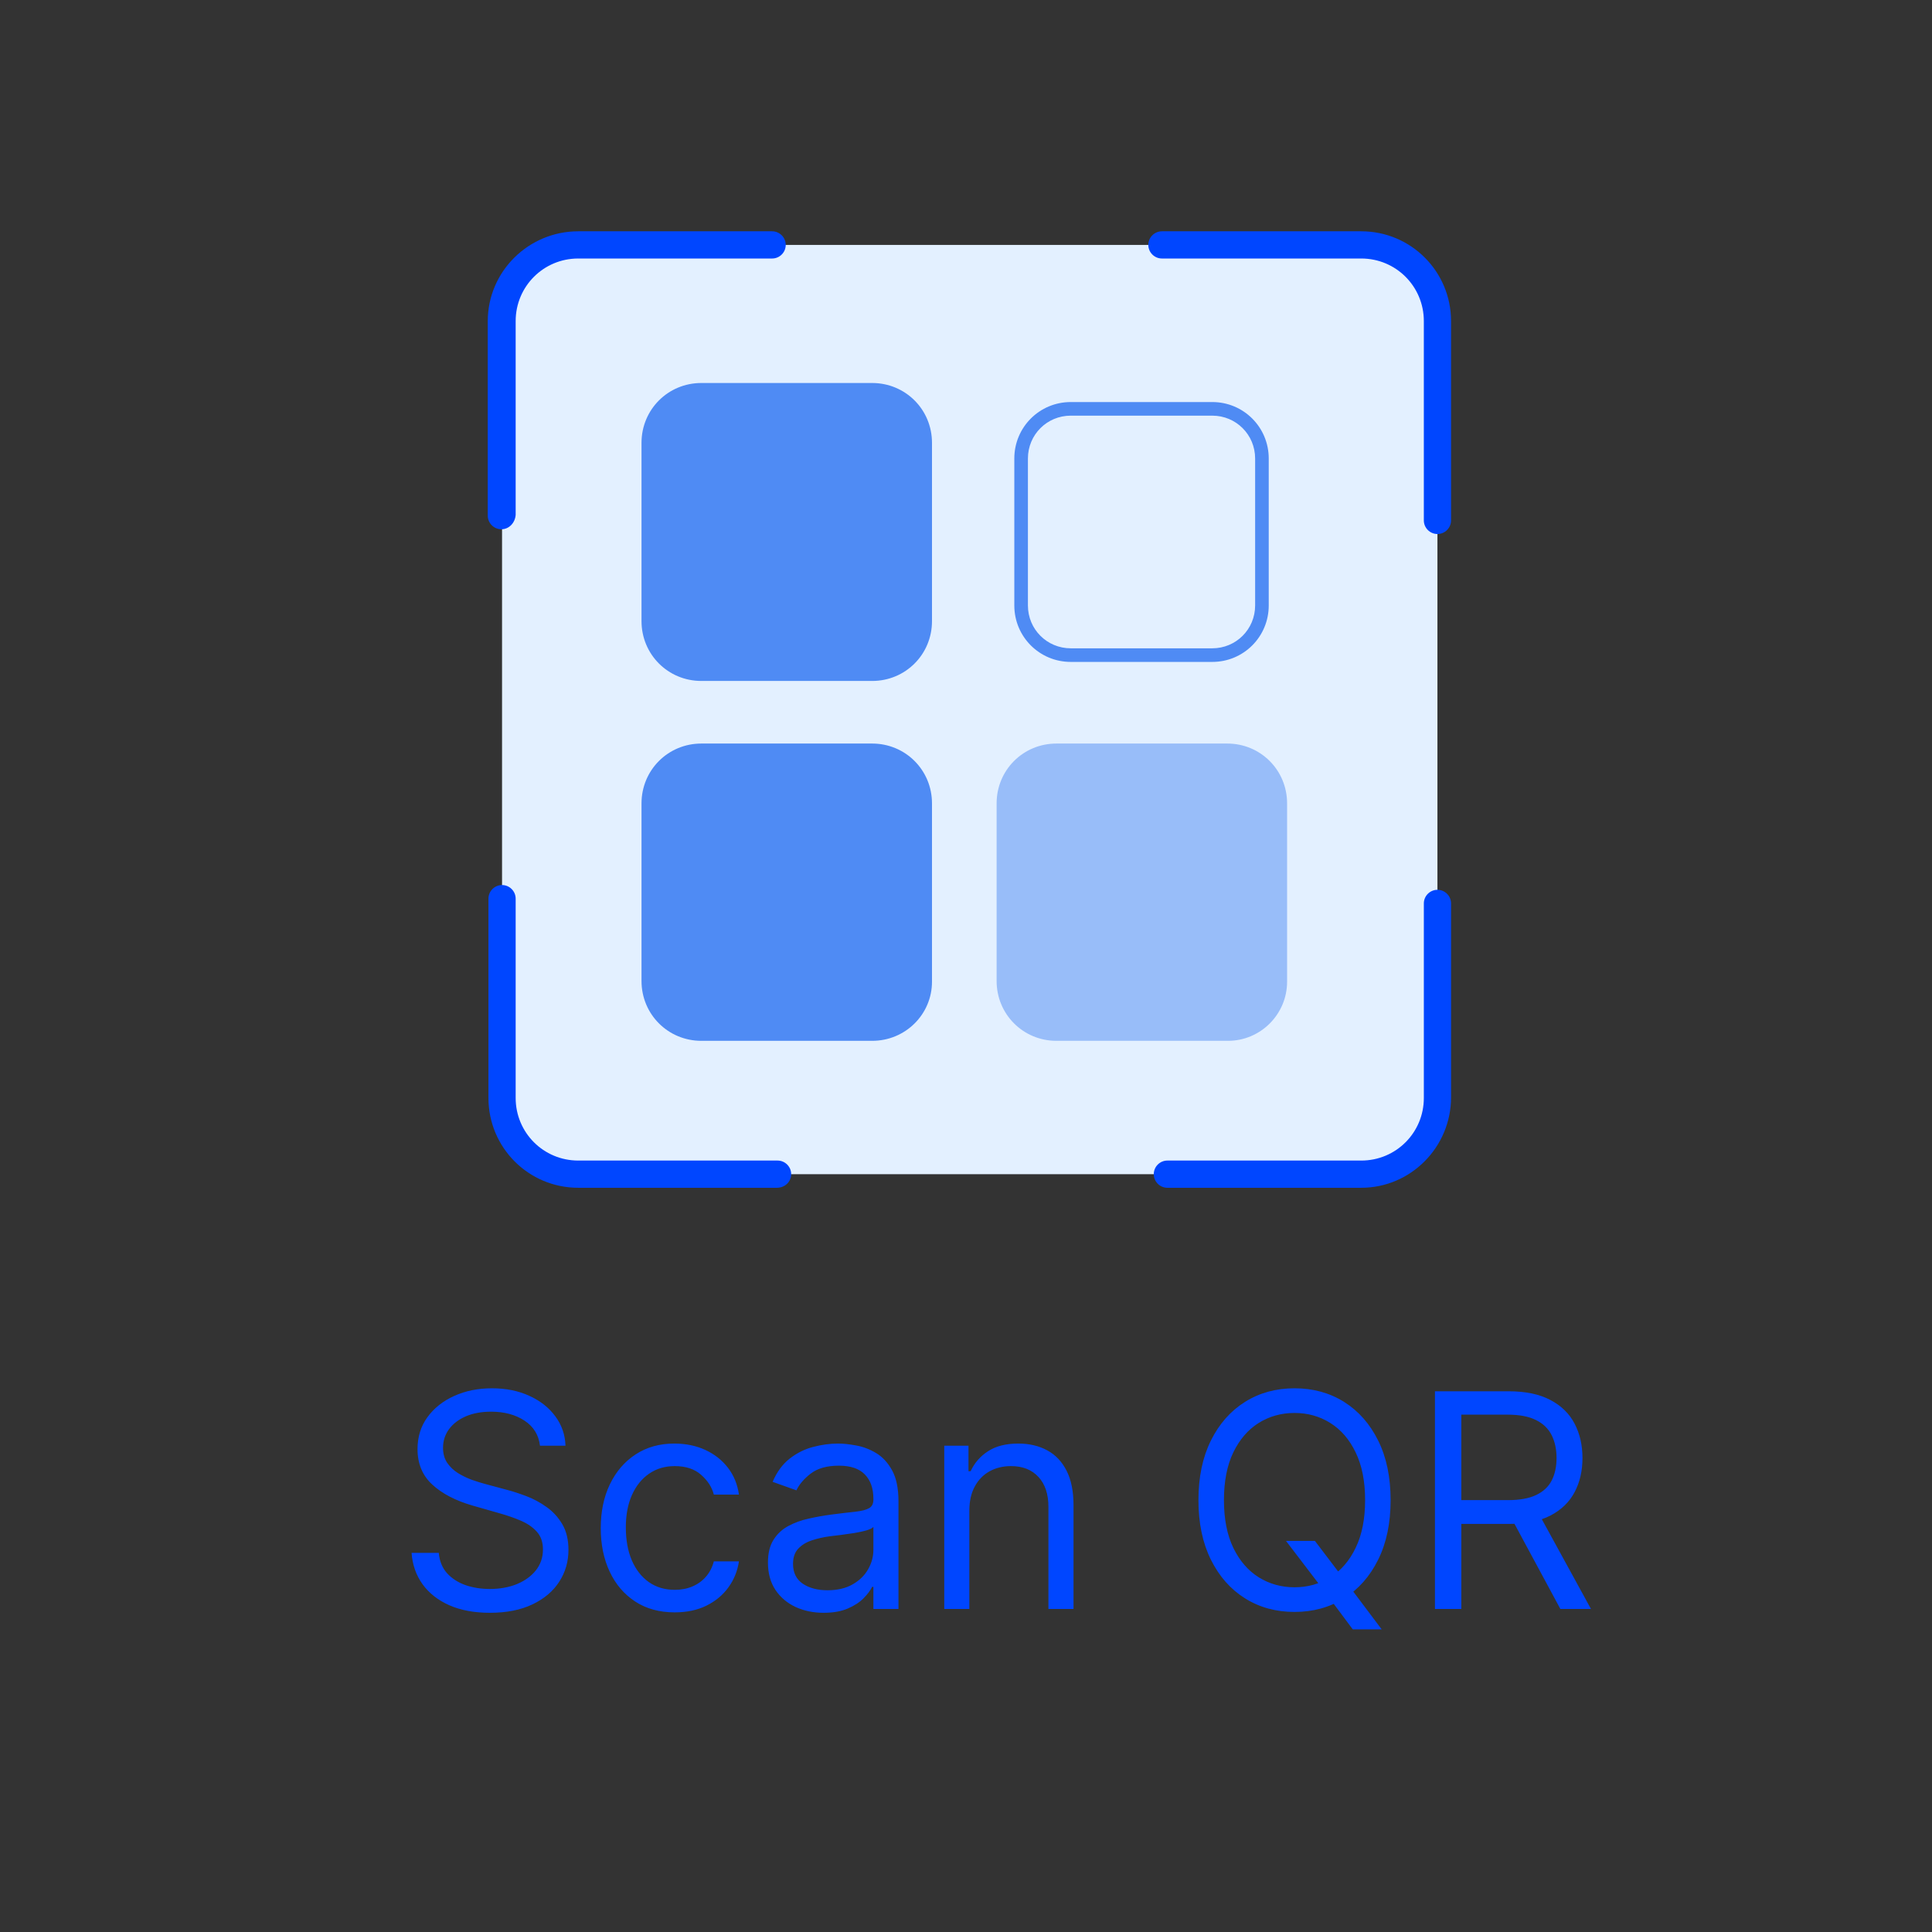
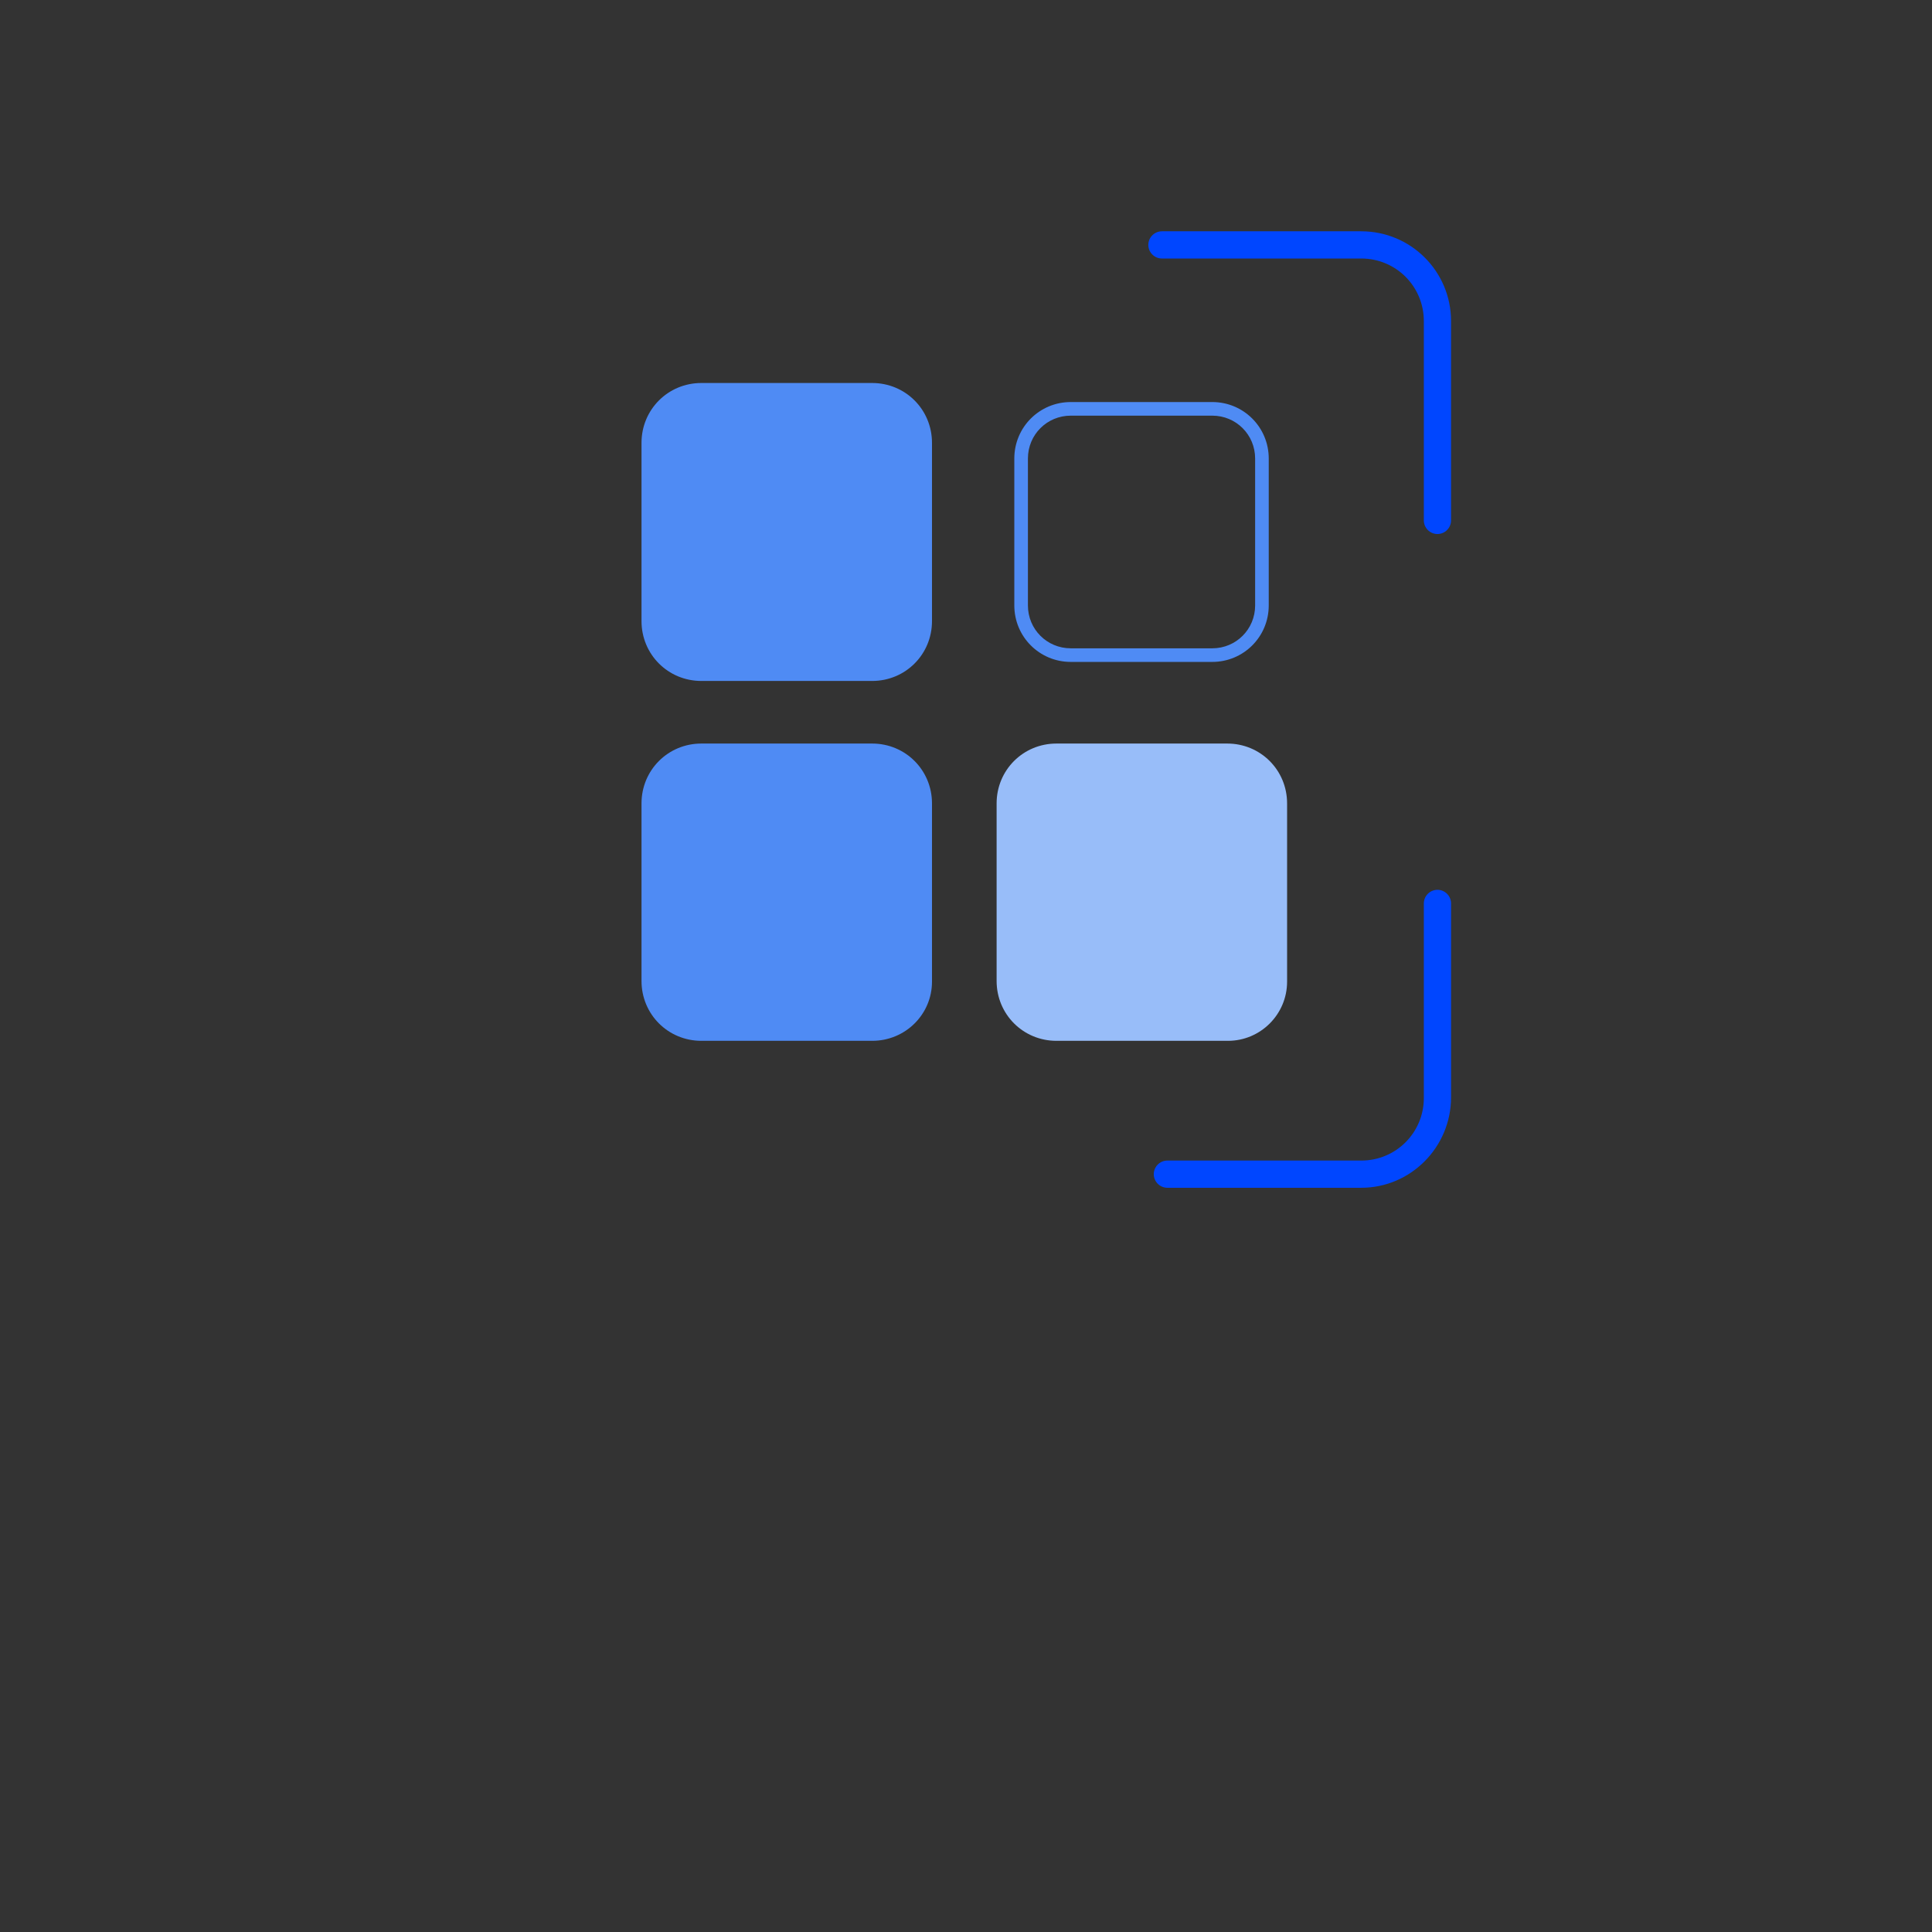
<svg xmlns="http://www.w3.org/2000/svg" width="284" height="284" viewBox="0 0 284 284" fill="none">
  <rect x="0" y="0" width="284" height="284" fill="#333333" stroke="none" />
-   <path d="M200.1 172.6H85C78.8 172.6 73.8 167.6 73.8 161.4V47.2C73.7 41 78.8 36 85 36H200.1C206.3 36 211.3 41 211.3 47.2V161.3C211.3 167.5 206.3 172.6 200.1 172.6Z" fill="#E3F0FF" />
  <path d="M211.301 78.5C210.201 78.5 209.301 77.6 209.301 76.5V47.2C209.301 42.1 205.201 38 200.101 38H170.801C169.701 38 168.801 37.1 168.801 36C168.801 34.9 169.701 34 170.801 34H200.101C207.401 34 213.301 39.9 213.301 47.2V76.5C213.301 77.6 212.401 78.5 211.301 78.5Z" fill="#0046FF" />
-   <path d="M73.701 77.8C72.601 77.8 71.701 76.9 71.701 75.8V47.2C71.701 39.9 77.701 34 85.001 34H113.501C114.601 34 115.501 34.9 115.501 36C115.501 37.1 114.601 38 113.501 38H85.001C79.901 38 75.801 42.1 75.801 47.2V75.7C75.701 76.9 74.801 77.8 73.701 77.8Z" fill="#0046FF" />
-   <path d="M114.201 174.6H85.001C77.701 174.6 71.801 168.7 71.801 161.4V132.1C71.801 131 72.701 130.1 73.801 130.1C74.901 130.1 75.801 131 75.801 132.1V161.4C75.801 166.5 79.901 170.6 85.001 170.6H114.301C115.401 170.6 116.301 171.5 116.301 172.6C116.301 173.7 115.401 174.6 114.201 174.6Z" fill="#0046FF" />
  <path d="M200.102 174.6H171.602C170.502 174.6 169.602 173.7 169.602 172.6C169.602 171.5 170.502 170.6 171.602 170.6H200.102C205.202 170.6 209.302 166.5 209.302 161.4V132.8C209.302 131.7 210.202 130.8 211.302 130.8C212.402 130.8 213.302 131.7 213.302 132.8V161.3C213.302 168.6 207.402 174.6 200.102 174.6Z" fill="#0046FF" />
  <path d="M128.201 100.1H103.101C98.201 100.1 94.301 96.2 94.301 91.3V65.1C94.301 60.2 98.201 56.3 103.101 56.3H128.201C133.101 56.3 137.001 60.2 137.001 65.1V91.3C137.001 96.2 133.101 100.1 128.201 100.1Z" fill="#4F8BF4" />
  <path d="M128.201 153H103.101C98.201 153 94.301 149.1 94.301 144.2V118.1C94.301 113.2 98.201 109.3 103.101 109.3H128.201C133.101 109.3 137.001 113.2 137.001 118.1V144.3C137.001 149.1 133.101 153 128.201 153Z" fill="#4F8BF4" />
  <path d="M180.5 153H155.3C150.4 153 146.5 149.1 146.5 144.2V118.1C146.5 113.2 150.4 109.3 155.3 109.3H180.4C185.3 109.3 189.2 113.2 189.2 118.1V144.3C189.2 149.1 185.3 153 180.5 153Z" fill="#98BDF9" />
  <path d="M178.202 97.3H157.402C152.802 97.3 149.102 93.6 149.102 89V67.4C149.102 62.8 152.802 59.1 157.402 59.1H178.202C182.802 59.1 186.502 62.8 186.502 67.4V89C186.502 93.6 182.802 97.3 178.202 97.3ZM157.402 61.1C153.902 61.1 151.102 63.9 151.102 67.4V89C151.102 92.5 153.902 95.3 157.402 95.3H178.202C181.702 95.3 184.502 92.5 184.502 89V67.4C184.502 63.9 181.702 61.1 178.202 61.1H157.402Z" fill="#4F8BF4" />
-   <path d="M79.375 212.514C79.188 210.931 78.427 209.701 77.094 208.826C75.76 207.951 74.125 207.514 72.188 207.514C70.771 207.514 69.531 207.743 68.469 208.201C67.417 208.66 66.594 209.29 66 210.092C65.417 210.894 65.125 211.806 65.125 212.826C65.125 213.681 65.328 214.415 65.734 215.03C66.151 215.634 66.682 216.139 67.328 216.545C67.974 216.941 68.651 217.269 69.359 217.53C70.068 217.78 70.719 217.983 71.312 218.139L74.562 219.014C75.396 219.233 76.323 219.535 77.344 219.92C78.375 220.306 79.359 220.832 80.297 221.498C81.245 222.155 82.026 222.998 82.641 224.03C83.255 225.061 83.562 226.326 83.562 227.826C83.562 229.556 83.109 231.118 82.203 232.514C81.307 233.91 79.995 235.019 78.266 235.842C76.547 236.665 74.458 237.076 72 237.076C69.708 237.076 67.724 236.707 66.047 235.967C64.38 235.227 63.068 234.196 62.109 232.873C61.161 231.55 60.625 230.014 60.5 228.264H64.5C64.604 229.472 65.01 230.472 65.719 231.264C66.438 232.045 67.344 232.628 68.438 233.014C69.542 233.389 70.729 233.576 72 233.576C73.479 233.576 74.807 233.337 75.984 232.858C77.162 232.368 78.094 231.691 78.781 230.826C79.469 229.951 79.812 228.931 79.812 227.764C79.812 226.701 79.516 225.837 78.922 225.17C78.328 224.503 77.547 223.962 76.578 223.545C75.609 223.128 74.562 222.764 73.438 222.451L69.5 221.326C67 220.608 65.021 219.582 63.562 218.248C62.104 216.915 61.375 215.17 61.375 213.014C61.375 211.222 61.859 209.66 62.828 208.326C63.807 206.983 65.12 205.941 66.766 205.201C68.422 204.451 70.271 204.076 72.312 204.076C74.375 204.076 76.208 204.446 77.812 205.186C79.417 205.915 80.688 206.915 81.625 208.186C82.573 209.457 83.073 210.899 83.125 212.514H79.375ZM99.184 237.014C96.934 237.014 94.996 236.483 93.371 235.42C91.746 234.358 90.496 232.894 89.621 231.03C88.746 229.165 88.309 227.035 88.309 224.639C88.309 222.201 88.757 220.05 89.652 218.186C90.559 216.311 91.819 214.847 93.434 213.795C95.059 212.733 96.954 212.201 99.121 212.201C100.809 212.201 102.329 212.514 103.684 213.139C105.038 213.764 106.147 214.639 107.012 215.764C107.876 216.889 108.413 218.201 108.621 219.701H104.934C104.652 218.608 104.027 217.639 103.059 216.795C102.1 215.941 100.809 215.514 99.184 215.514C97.746 215.514 96.486 215.889 95.402 216.639C94.329 217.378 93.491 218.425 92.887 219.78C92.293 221.123 91.996 222.701 91.996 224.514C91.996 226.368 92.288 227.983 92.871 229.358C93.465 230.733 94.298 231.8 95.371 232.561C96.454 233.321 97.725 233.701 99.184 233.701C100.142 233.701 101.012 233.535 101.793 233.201C102.574 232.868 103.236 232.389 103.777 231.764C104.319 231.139 104.704 230.389 104.934 229.514H108.621C108.413 230.931 107.897 232.207 107.074 233.342C106.262 234.467 105.184 235.363 103.84 236.03C102.507 236.686 100.954 237.014 99.184 237.014ZM121.074 237.076C119.553 237.076 118.173 236.79 116.934 236.217C115.694 235.634 114.71 234.795 113.98 233.701C113.251 232.597 112.887 231.264 112.887 229.701C112.887 228.326 113.158 227.212 113.699 226.358C114.241 225.493 114.965 224.816 115.871 224.326C116.777 223.837 117.777 223.472 118.871 223.233C119.975 222.983 121.085 222.785 122.199 222.639C123.658 222.451 124.84 222.311 125.746 222.217C126.663 222.113 127.329 221.941 127.746 221.701C128.173 221.462 128.387 221.045 128.387 220.451V220.326C128.387 218.785 127.965 217.587 127.121 216.733C126.288 215.878 125.022 215.451 123.324 215.451C121.564 215.451 120.184 215.837 119.184 216.608C118.184 217.378 117.48 218.201 117.074 219.076L113.574 217.826C114.199 216.368 115.033 215.233 116.074 214.42C117.126 213.597 118.272 213.024 119.512 212.701C120.762 212.368 121.991 212.201 123.199 212.201C123.97 212.201 124.855 212.295 125.855 212.483C126.866 212.66 127.84 213.03 128.777 213.592C129.725 214.155 130.512 215.003 131.137 216.139C131.762 217.274 132.074 218.795 132.074 220.701V236.514H128.387V233.264H128.199C127.949 233.785 127.533 234.342 126.949 234.936C126.366 235.53 125.59 236.035 124.621 236.451C123.652 236.868 122.47 237.076 121.074 237.076ZM121.637 233.764C123.095 233.764 124.324 233.477 125.324 232.905C126.335 232.332 127.095 231.592 127.605 230.686C128.126 229.78 128.387 228.826 128.387 227.826V224.451C128.23 224.639 127.887 224.811 127.355 224.967C126.835 225.113 126.23 225.243 125.543 225.358C124.866 225.462 124.204 225.556 123.559 225.639C122.923 225.712 122.408 225.774 122.012 225.826C121.053 225.951 120.158 226.155 119.324 226.436C118.501 226.707 117.835 227.118 117.324 227.67C116.824 228.212 116.574 228.951 116.574 229.889C116.574 231.17 117.048 232.139 117.996 232.795C118.954 233.441 120.168 233.764 121.637 233.764ZM142.492 222.076V236.514H138.805V212.514H142.367V216.264H142.68C143.242 215.045 144.096 214.066 145.242 213.326C146.388 212.576 147.867 212.201 149.68 212.201C151.305 212.201 152.727 212.535 153.945 213.201C155.164 213.858 156.112 214.858 156.789 216.201C157.466 217.535 157.805 219.222 157.805 221.264V236.514H154.117V221.514C154.117 219.628 153.628 218.16 152.648 217.108C151.669 216.045 150.326 215.514 148.617 215.514C147.44 215.514 146.388 215.769 145.461 216.28C144.544 216.79 143.82 217.535 143.289 218.514C142.758 219.493 142.492 220.681 142.492 222.076ZM189.043 226.514H193.293L196.855 231.201L197.793 232.451L203.105 239.514H198.855L195.355 234.826L194.48 233.639L189.043 226.514ZM204.418 220.514C204.418 223.889 203.809 226.806 202.59 229.264C201.371 231.722 199.699 233.618 197.574 234.951C195.449 236.285 193.022 236.951 190.293 236.951C187.564 236.951 185.137 236.285 183.012 234.951C180.887 233.618 179.215 231.722 177.996 229.264C176.777 226.806 176.168 223.889 176.168 220.514C176.168 217.139 176.777 214.222 177.996 211.764C179.215 209.306 180.887 207.41 183.012 206.076C185.137 204.743 187.564 204.076 190.293 204.076C193.022 204.076 195.449 204.743 197.574 206.076C199.699 207.41 201.371 209.306 202.59 211.764C203.809 214.222 204.418 217.139 204.418 220.514ZM200.668 220.514C200.668 217.743 200.204 215.405 199.277 213.498C198.361 211.592 197.116 210.149 195.543 209.17C193.98 208.191 192.23 207.701 190.293 207.701C188.355 207.701 186.6 208.191 185.027 209.17C183.465 210.149 182.22 211.592 181.293 213.498C180.376 215.405 179.918 217.743 179.918 220.514C179.918 223.285 180.376 225.623 181.293 227.53C182.22 229.436 183.465 230.878 185.027 231.858C186.6 232.837 188.355 233.326 190.293 233.326C192.23 233.326 193.98 232.837 195.543 231.858C197.116 230.878 198.361 229.436 199.277 227.53C200.204 225.623 200.668 223.285 200.668 220.514ZM210.934 236.514V204.514H221.746C224.246 204.514 226.298 204.941 227.902 205.795C229.507 206.639 230.694 207.8 231.465 209.28C232.236 210.759 232.621 212.441 232.621 214.326C232.621 216.212 232.236 217.884 231.465 219.342C230.694 220.8 229.512 221.946 227.918 222.78C226.324 223.602 224.288 224.014 221.809 224.014H213.059V220.514H221.684C223.392 220.514 224.767 220.264 225.809 219.764C226.861 219.264 227.621 218.556 228.09 217.639C228.569 216.712 228.809 215.608 228.809 214.326C228.809 213.045 228.569 211.925 228.09 210.967C227.611 210.009 226.845 209.269 225.793 208.748C224.741 208.217 223.35 207.951 221.621 207.951H214.809V236.514H210.934ZM225.996 222.139L233.871 236.514H229.371L221.621 222.139H225.996Z" fill="#0046FF" />
</svg>